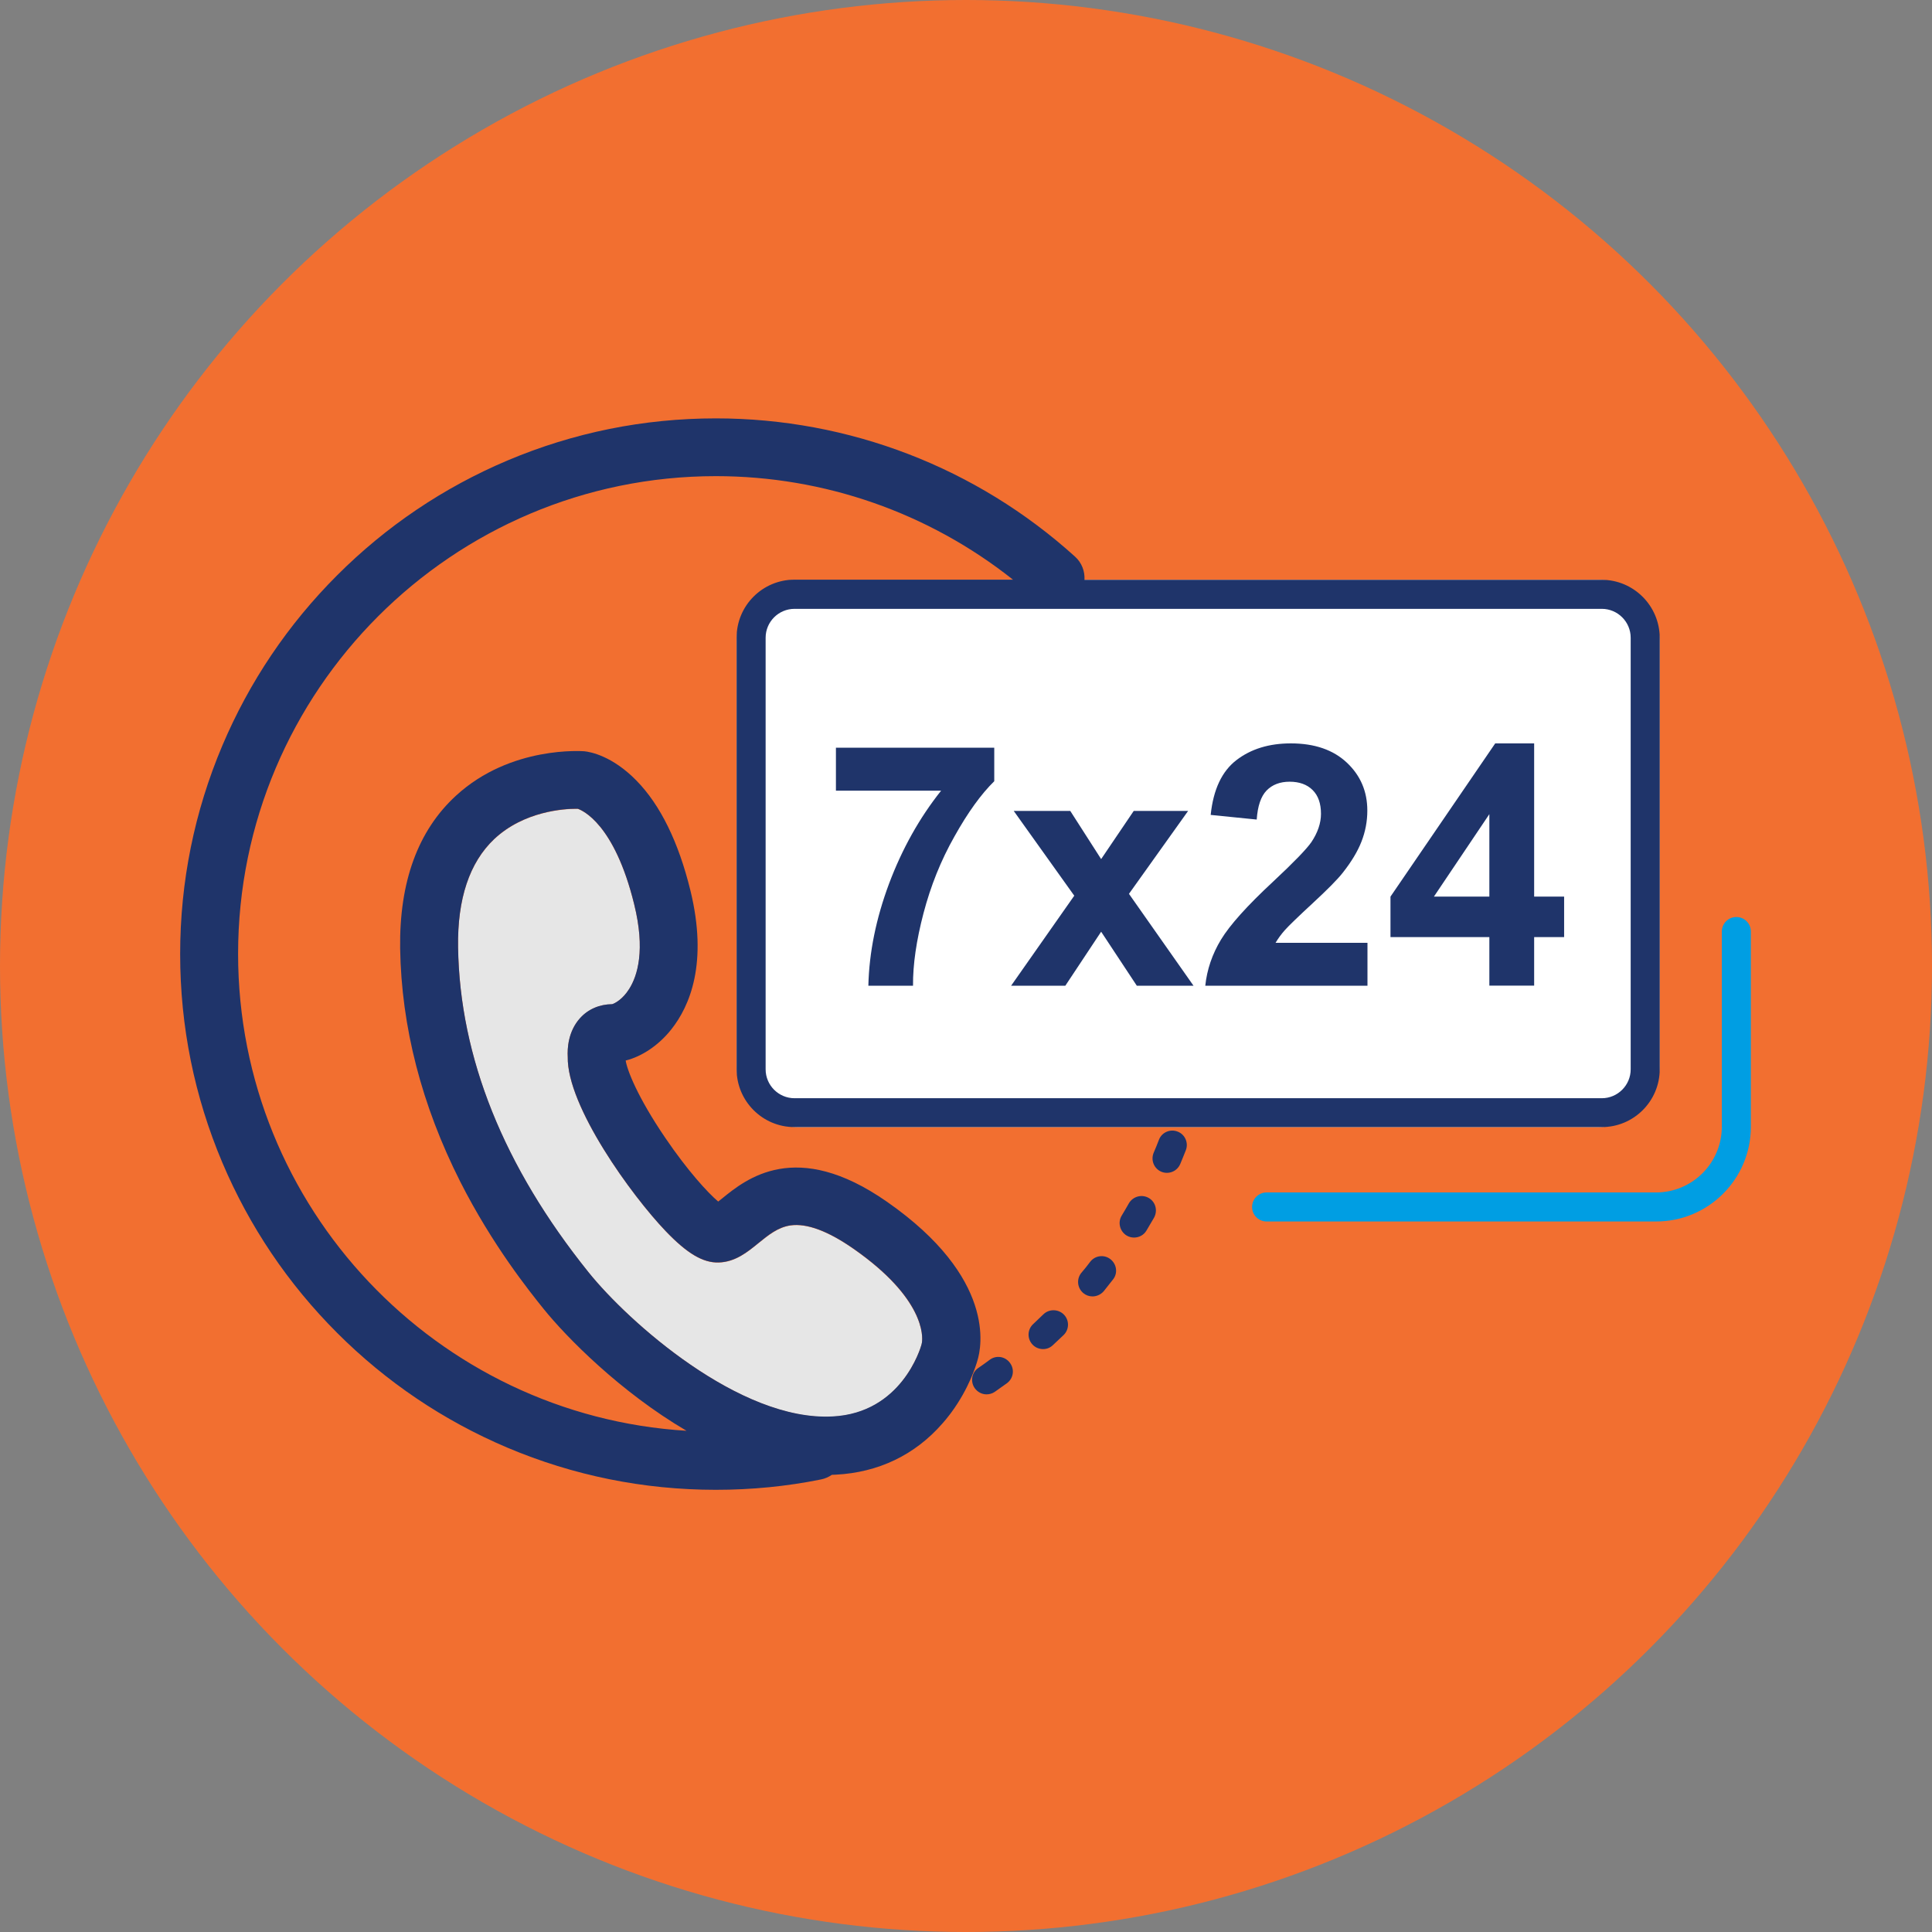
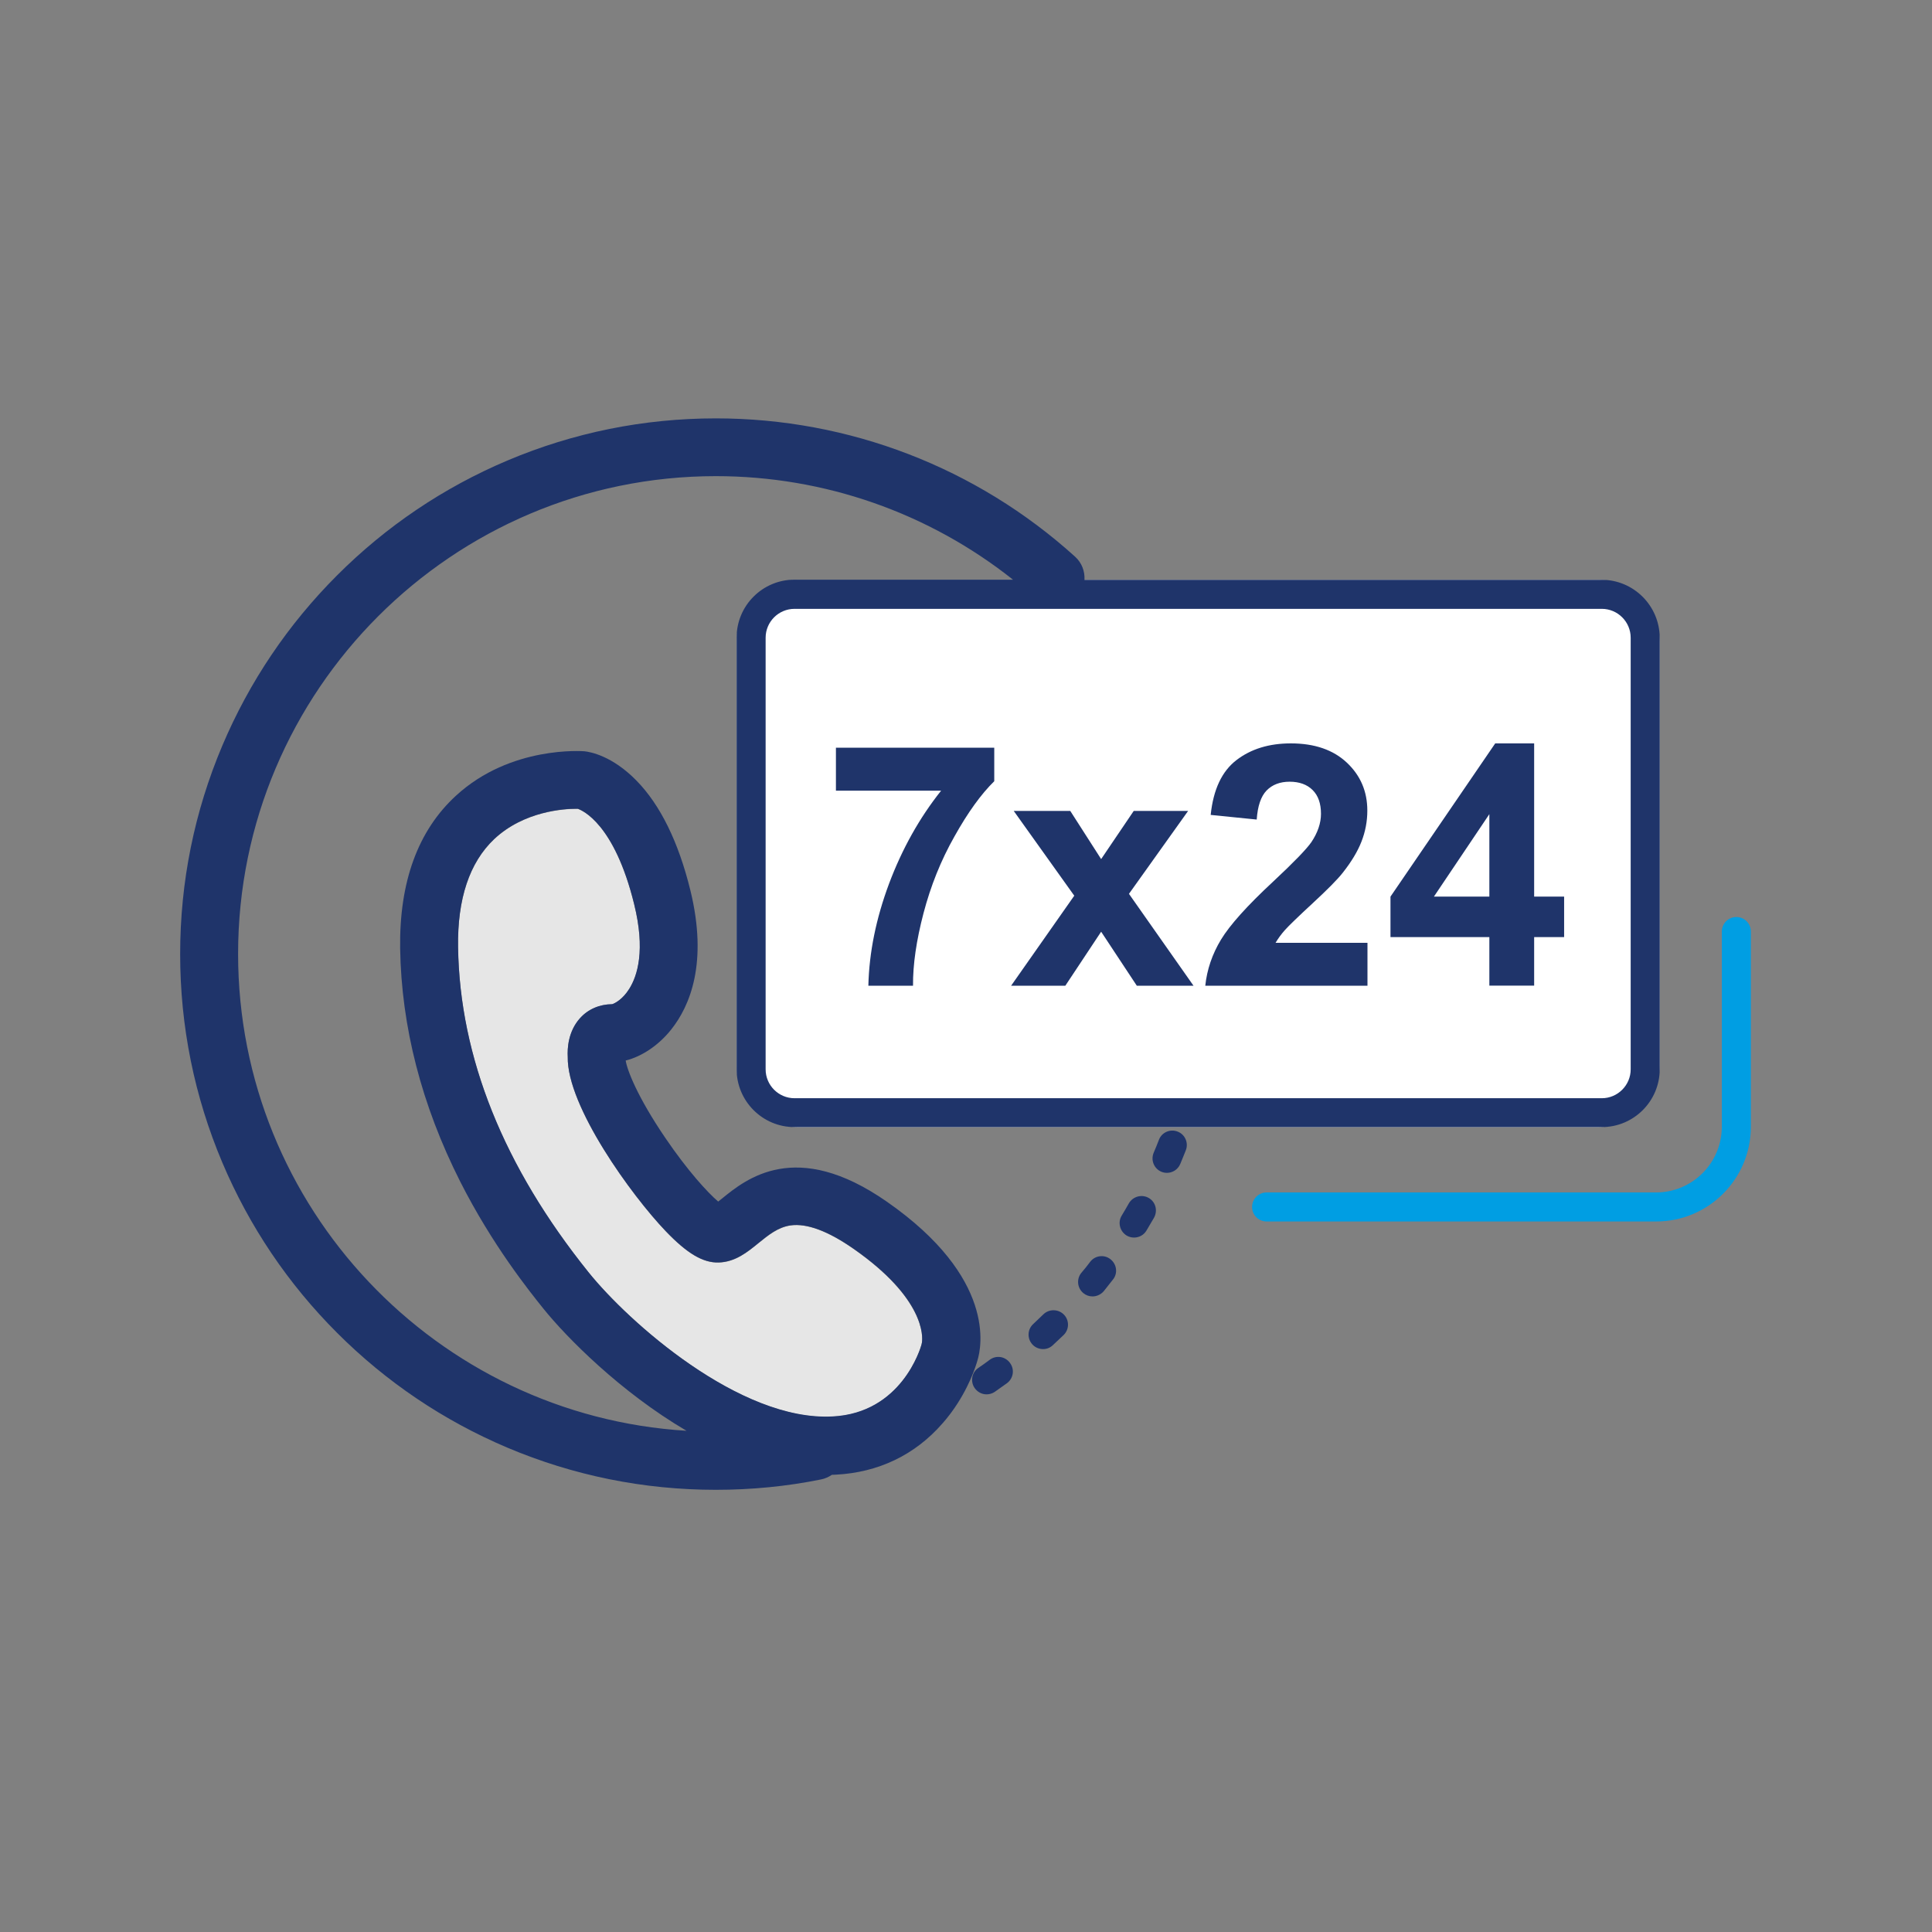
<svg xmlns="http://www.w3.org/2000/svg" width="80" height="80" viewBox="0 0 80 80" fill="none">
  <rect x="0" y="0" width="80" height="80" fill="#808080" stroke="none" />
-   <circle cx="40" cy="40" r="40" fill="#F26F30" />
  <g clip-path="url(#clip0_1473_43824)">
    <path d="M66.167 46.671H33.053C31.645 46.671 30.5 45.526 30.5 44.119V26.561C30.5 25.153 31.645 24.008 33.053 24.008H66.167C67.575 24.008 68.719 25.153 68.719 26.561V44.125C68.719 45.532 67.575 46.671 66.167 46.671Z" fill="white" />
    <path d="M35.349 51.718C34.287 50.976 33.405 50.65 32.733 50.745C32.215 50.822 31.825 51.142 31.402 51.481C30.955 51.846 30.449 52.261 29.759 52.281C29.113 52.3 28.454 51.91 27.571 50.989C26.157 49.511 23.471 45.807 23.509 43.767C23.49 43.441 23.516 42.718 24.021 42.161C24.36 41.79 24.827 41.586 25.351 41.586C25.454 41.554 25.78 41.387 26.055 40.952C26.407 40.396 26.727 39.34 26.26 37.447C25.441 34.108 24.11 33.558 23.925 33.494H23.848C23.394 33.494 21.705 33.577 20.458 34.754C19.441 35.72 18.936 37.223 18.968 39.232C19.038 43.792 20.855 48.321 24.373 52.69C26.01 54.724 30.635 58.863 34.479 58.664C37.319 58.517 38.106 55.856 38.157 55.69L38.176 55.6C38.215 55.338 38.285 53.771 35.349 51.718Z" fill="#E6E6E6" />
-     <path d="M34.614 32.74H38.97C38.068 33.872 37.352 35.157 36.814 36.59C36.277 38.029 35.989 39.437 35.957 40.818H37.806C37.799 39.936 37.946 38.938 38.241 37.812C38.535 36.693 38.957 35.631 39.52 34.639C40.076 33.642 40.627 32.88 41.17 32.349V30.961H34.614V32.74ZM49.198 33.578H46.946L45.596 35.573L44.317 33.578H41.976L44.483 37.089L41.867 40.818H44.112L45.596 38.58L47.074 40.818H49.422L46.748 37.012L49.198 33.578ZM54.353 37.403C54.955 36.846 55.377 36.424 55.607 36.13C55.959 35.682 56.215 35.26 56.375 34.85C56.535 34.441 56.618 34.013 56.618 33.565C56.618 32.772 56.336 32.113 55.773 31.582C55.21 31.051 54.437 30.782 53.451 30.782C52.55 30.782 51.801 31.012 51.2 31.473C50.599 31.934 50.24 32.688 50.132 33.744L52.038 33.936C52.076 33.379 52.211 32.976 52.447 32.733C52.684 32.49 53.004 32.369 53.4 32.369C53.803 32.369 54.123 32.484 54.353 32.714C54.584 32.944 54.699 33.27 54.699 33.699C54.699 34.083 54.564 34.479 54.302 34.87C54.104 35.157 53.579 35.701 52.716 36.507C51.641 37.505 50.925 38.304 50.56 38.906C50.196 39.507 49.978 40.147 49.908 40.818H56.624V39.04H52.818C52.92 38.867 53.048 38.688 53.208 38.509C53.368 38.33 53.752 37.959 54.353 37.403ZM63.526 30.782H61.914L57.577 37.127V38.803H61.671V40.812H63.526V38.803H64.767V37.127H63.526V30.782ZM61.671 37.127H59.375L61.671 33.712V37.127ZM47.56 49.601C47.272 49.441 46.908 49.543 46.742 49.831C46.646 49.997 46.55 50.17 46.447 50.336C46.275 50.618 46.37 50.989 46.652 51.161C46.748 51.219 46.857 51.245 46.959 51.245C47.164 51.245 47.362 51.142 47.471 50.957C47.573 50.784 47.682 50.605 47.784 50.426C47.95 50.125 47.848 49.761 47.56 49.601ZM45.98 52.14C45.718 51.935 45.341 51.987 45.142 52.249C45.027 52.402 44.906 52.556 44.778 52.703C44.567 52.959 44.605 53.336 44.861 53.547C44.97 53.637 45.104 53.682 45.238 53.682C45.411 53.682 45.584 53.605 45.705 53.464C45.833 53.304 45.961 53.144 46.089 52.978C46.294 52.722 46.243 52.345 45.98 52.14ZM43.204 54.424L42.782 54.827C42.539 55.05 42.526 55.428 42.75 55.671C42.865 55.799 43.032 55.863 43.191 55.863C43.339 55.863 43.479 55.812 43.594 55.703C43.748 55.562 43.895 55.422 44.042 55.281C44.279 55.05 44.285 54.673 44.055 54.436C43.825 54.2 43.441 54.193 43.204 54.424ZM48.763 46.857C48.456 46.735 48.104 46.889 47.989 47.196C47.919 47.375 47.848 47.56 47.771 47.733C47.643 48.04 47.784 48.392 48.091 48.52C48.168 48.552 48.245 48.565 48.321 48.565C48.558 48.565 48.776 48.424 48.871 48.2C48.948 48.008 49.031 47.816 49.102 47.631C49.223 47.324 49.07 46.972 48.763 46.857ZM40.985 56.304C40.831 56.419 40.671 56.535 40.511 56.643C40.236 56.829 40.172 57.206 40.358 57.475C40.473 57.641 40.658 57.737 40.85 57.737C40.965 57.737 41.087 57.705 41.189 57.635C41.356 57.52 41.528 57.398 41.695 57.276C41.963 57.078 42.021 56.707 41.823 56.438C41.624 56.163 41.253 56.106 40.985 56.304Z" fill="#1F346A" />
+     <path d="M34.614 32.74H38.97C38.068 33.872 37.352 35.157 36.814 36.59C36.277 38.029 35.989 39.437 35.957 40.818H37.806C37.799 39.936 37.946 38.938 38.241 37.812C38.535 36.693 38.957 35.631 39.52 34.639C40.076 33.642 40.627 32.88 41.17 32.349V30.961H34.614V32.74ZM49.198 33.578H46.946L45.596 35.573L44.317 33.578H41.976L44.483 37.089L41.867 40.818H44.112L45.596 38.58L47.074 40.818H49.422L46.748 37.012L49.198 33.578ZM54.353 37.403C54.955 36.846 55.377 36.424 55.607 36.13C55.959 35.682 56.215 35.26 56.375 34.85C56.535 34.441 56.618 34.013 56.618 33.565C56.618 32.772 56.336 32.113 55.773 31.582C55.21 31.051 54.437 30.782 53.451 30.782C52.55 30.782 51.801 31.012 51.2 31.473C50.599 31.934 50.24 32.688 50.132 33.744L52.038 33.936C52.076 33.379 52.211 32.976 52.447 32.733C52.684 32.49 53.004 32.369 53.4 32.369C53.803 32.369 54.123 32.484 54.353 32.714C54.584 32.944 54.699 33.27 54.699 33.699C54.699 34.083 54.564 34.479 54.302 34.87C54.104 35.157 53.579 35.701 52.716 36.507C51.641 37.505 50.925 38.304 50.56 38.906C50.196 39.507 49.978 40.147 49.908 40.818H56.624V39.04H52.818C52.92 38.867 53.048 38.688 53.208 38.509C53.368 38.33 53.752 37.959 54.353 37.403ZM63.526 30.782H61.914L57.577 37.127V38.803H61.671V40.812H63.526V38.803H64.767V37.127H63.526V30.782ZM61.671 37.127H59.375L61.671 33.712V37.127M47.56 49.601C47.272 49.441 46.908 49.543 46.742 49.831C46.646 49.997 46.55 50.17 46.447 50.336C46.275 50.618 46.37 50.989 46.652 51.161C46.748 51.219 46.857 51.245 46.959 51.245C47.164 51.245 47.362 51.142 47.471 50.957C47.573 50.784 47.682 50.605 47.784 50.426C47.95 50.125 47.848 49.761 47.56 49.601ZM45.98 52.14C45.718 51.935 45.341 51.987 45.142 52.249C45.027 52.402 44.906 52.556 44.778 52.703C44.567 52.959 44.605 53.336 44.861 53.547C44.97 53.637 45.104 53.682 45.238 53.682C45.411 53.682 45.584 53.605 45.705 53.464C45.833 53.304 45.961 53.144 46.089 52.978C46.294 52.722 46.243 52.345 45.98 52.14ZM43.204 54.424L42.782 54.827C42.539 55.05 42.526 55.428 42.75 55.671C42.865 55.799 43.032 55.863 43.191 55.863C43.339 55.863 43.479 55.812 43.594 55.703C43.748 55.562 43.895 55.422 44.042 55.281C44.279 55.05 44.285 54.673 44.055 54.436C43.825 54.2 43.441 54.193 43.204 54.424ZM48.763 46.857C48.456 46.735 48.104 46.889 47.989 47.196C47.919 47.375 47.848 47.56 47.771 47.733C47.643 48.04 47.784 48.392 48.091 48.52C48.168 48.552 48.245 48.565 48.321 48.565C48.558 48.565 48.776 48.424 48.871 48.2C48.948 48.008 49.031 47.816 49.102 47.631C49.223 47.324 49.07 46.972 48.763 46.857ZM40.985 56.304C40.831 56.419 40.671 56.535 40.511 56.643C40.236 56.829 40.172 57.206 40.358 57.475C40.473 57.641 40.658 57.737 40.85 57.737C40.965 57.737 41.087 57.705 41.189 57.635C41.356 57.52 41.528 57.398 41.695 57.276C41.963 57.078 42.021 56.707 41.823 56.438C41.624 56.163 41.253 56.106 40.985 56.304Z" fill="#1F346A" />
    <path d="M66.321 24.008H44.906C44.925 23.656 44.797 23.304 44.515 23.049C40.434 19.358 35.151 17.324 29.643 17.324C26.65 17.324 23.746 17.912 21.008 19.07C18.366 20.189 15.993 21.788 13.959 23.823C11.925 25.857 10.326 28.23 9.207 30.872C8.049 33.609 7.46 36.513 7.46 39.507C7.46 42.5 8.049 45.404 9.207 48.142C10.326 50.784 11.925 53.157 13.959 55.191C15.993 57.225 18.366 58.824 21.008 59.944C23.746 61.101 26.65 61.69 29.643 61.69C31.108 61.69 32.573 61.549 33.993 61.261C34.159 61.229 34.313 61.159 34.447 61.069C34.498 61.069 34.556 61.063 34.607 61.063C36.373 60.973 37.889 60.244 39.021 58.946C39.123 58.831 39.225 58.709 39.321 58.581C39.347 58.549 39.373 58.517 39.398 58.479C40.121 57.494 40.409 56.56 40.473 56.336C40.645 55.786 41.253 52.914 36.724 49.76C32.957 47.131 30.891 48.82 29.893 49.632C29.848 49.671 29.791 49.715 29.739 49.754C29.304 49.383 28.479 48.487 27.545 47.112C26.388 45.411 25.965 44.298 25.908 43.914C26.579 43.748 27.277 43.281 27.795 42.628C28.562 41.662 29.324 39.884 28.588 36.871C28.096 34.869 27.347 33.334 26.349 32.317C25.351 31.3 24.45 31.134 24.194 31.108C24.162 31.108 21.155 30.859 18.885 32.944C17.305 34.39 16.531 36.52 16.569 39.27C16.62 42.513 17.458 45.763 19.057 48.929C20.388 51.558 21.929 53.477 22.505 54.193C23.452 55.37 25.69 57.641 28.428 59.246C18.085 58.613 9.859 50.003 9.859 39.5C9.859 28.594 18.731 19.716 29.643 19.716C34.134 19.716 38.451 21.232 41.944 24.002H32.899C31.575 24.002 30.501 25.076 30.501 26.4V44.272C30.501 45.596 31.575 46.671 32.899 46.671H66.327C67.651 46.671 68.726 45.596 68.726 44.272V26.407C68.72 25.083 67.645 24.008 66.321 24.008ZM24.373 52.684C20.855 48.308 19.038 43.78 18.968 39.225C18.936 37.217 19.441 35.714 20.458 34.748C21.705 33.571 23.394 33.488 23.848 33.488H23.925C24.11 33.552 25.441 34.102 26.26 37.441C26.727 39.334 26.4 40.396 26.055 40.946C25.78 41.387 25.454 41.547 25.351 41.579C24.827 41.586 24.354 41.784 24.021 42.155C23.516 42.711 23.49 43.434 23.509 43.76C23.471 45.801 26.157 49.511 27.571 50.982C28.46 51.91 29.113 52.293 29.759 52.274C30.449 52.255 30.955 51.839 31.402 51.475C31.818 51.136 32.208 50.816 32.733 50.739C33.405 50.643 34.287 50.969 35.349 51.711C38.291 53.764 38.215 55.332 38.176 55.587L38.157 55.677C38.112 55.843 37.326 58.504 34.479 58.651C30.635 58.862 26.01 54.724 24.373 52.684ZM67.523 44.279C67.523 44.937 66.986 45.475 66.327 45.475H32.899C32.24 45.475 31.703 44.937 31.703 44.279V26.407C31.703 25.748 32.24 25.211 32.899 25.211H66.327C66.986 25.211 67.523 25.748 67.523 26.407V44.279Z" fill="#1F346A" />
    <path d="M71.899 37.972C71.566 37.972 71.297 38.24 71.297 38.573V46.652C71.297 48.155 70.076 49.377 68.573 49.377H52.447C52.114 49.377 51.846 49.645 51.846 49.978C51.846 50.31 52.114 50.579 52.447 50.579H68.579C70.741 50.579 72.5 48.82 72.5 46.658V38.573C72.5 38.24 72.231 37.972 71.899 37.972Z" fill="#009EE3" />
  </g>
  <defs>
    <clipPath id="clip0_1473_43824">
      <rect width="65.5" height="65.5" fill="white" transform="translate(7 7)" />
    </clipPath>
  </defs>
</svg>